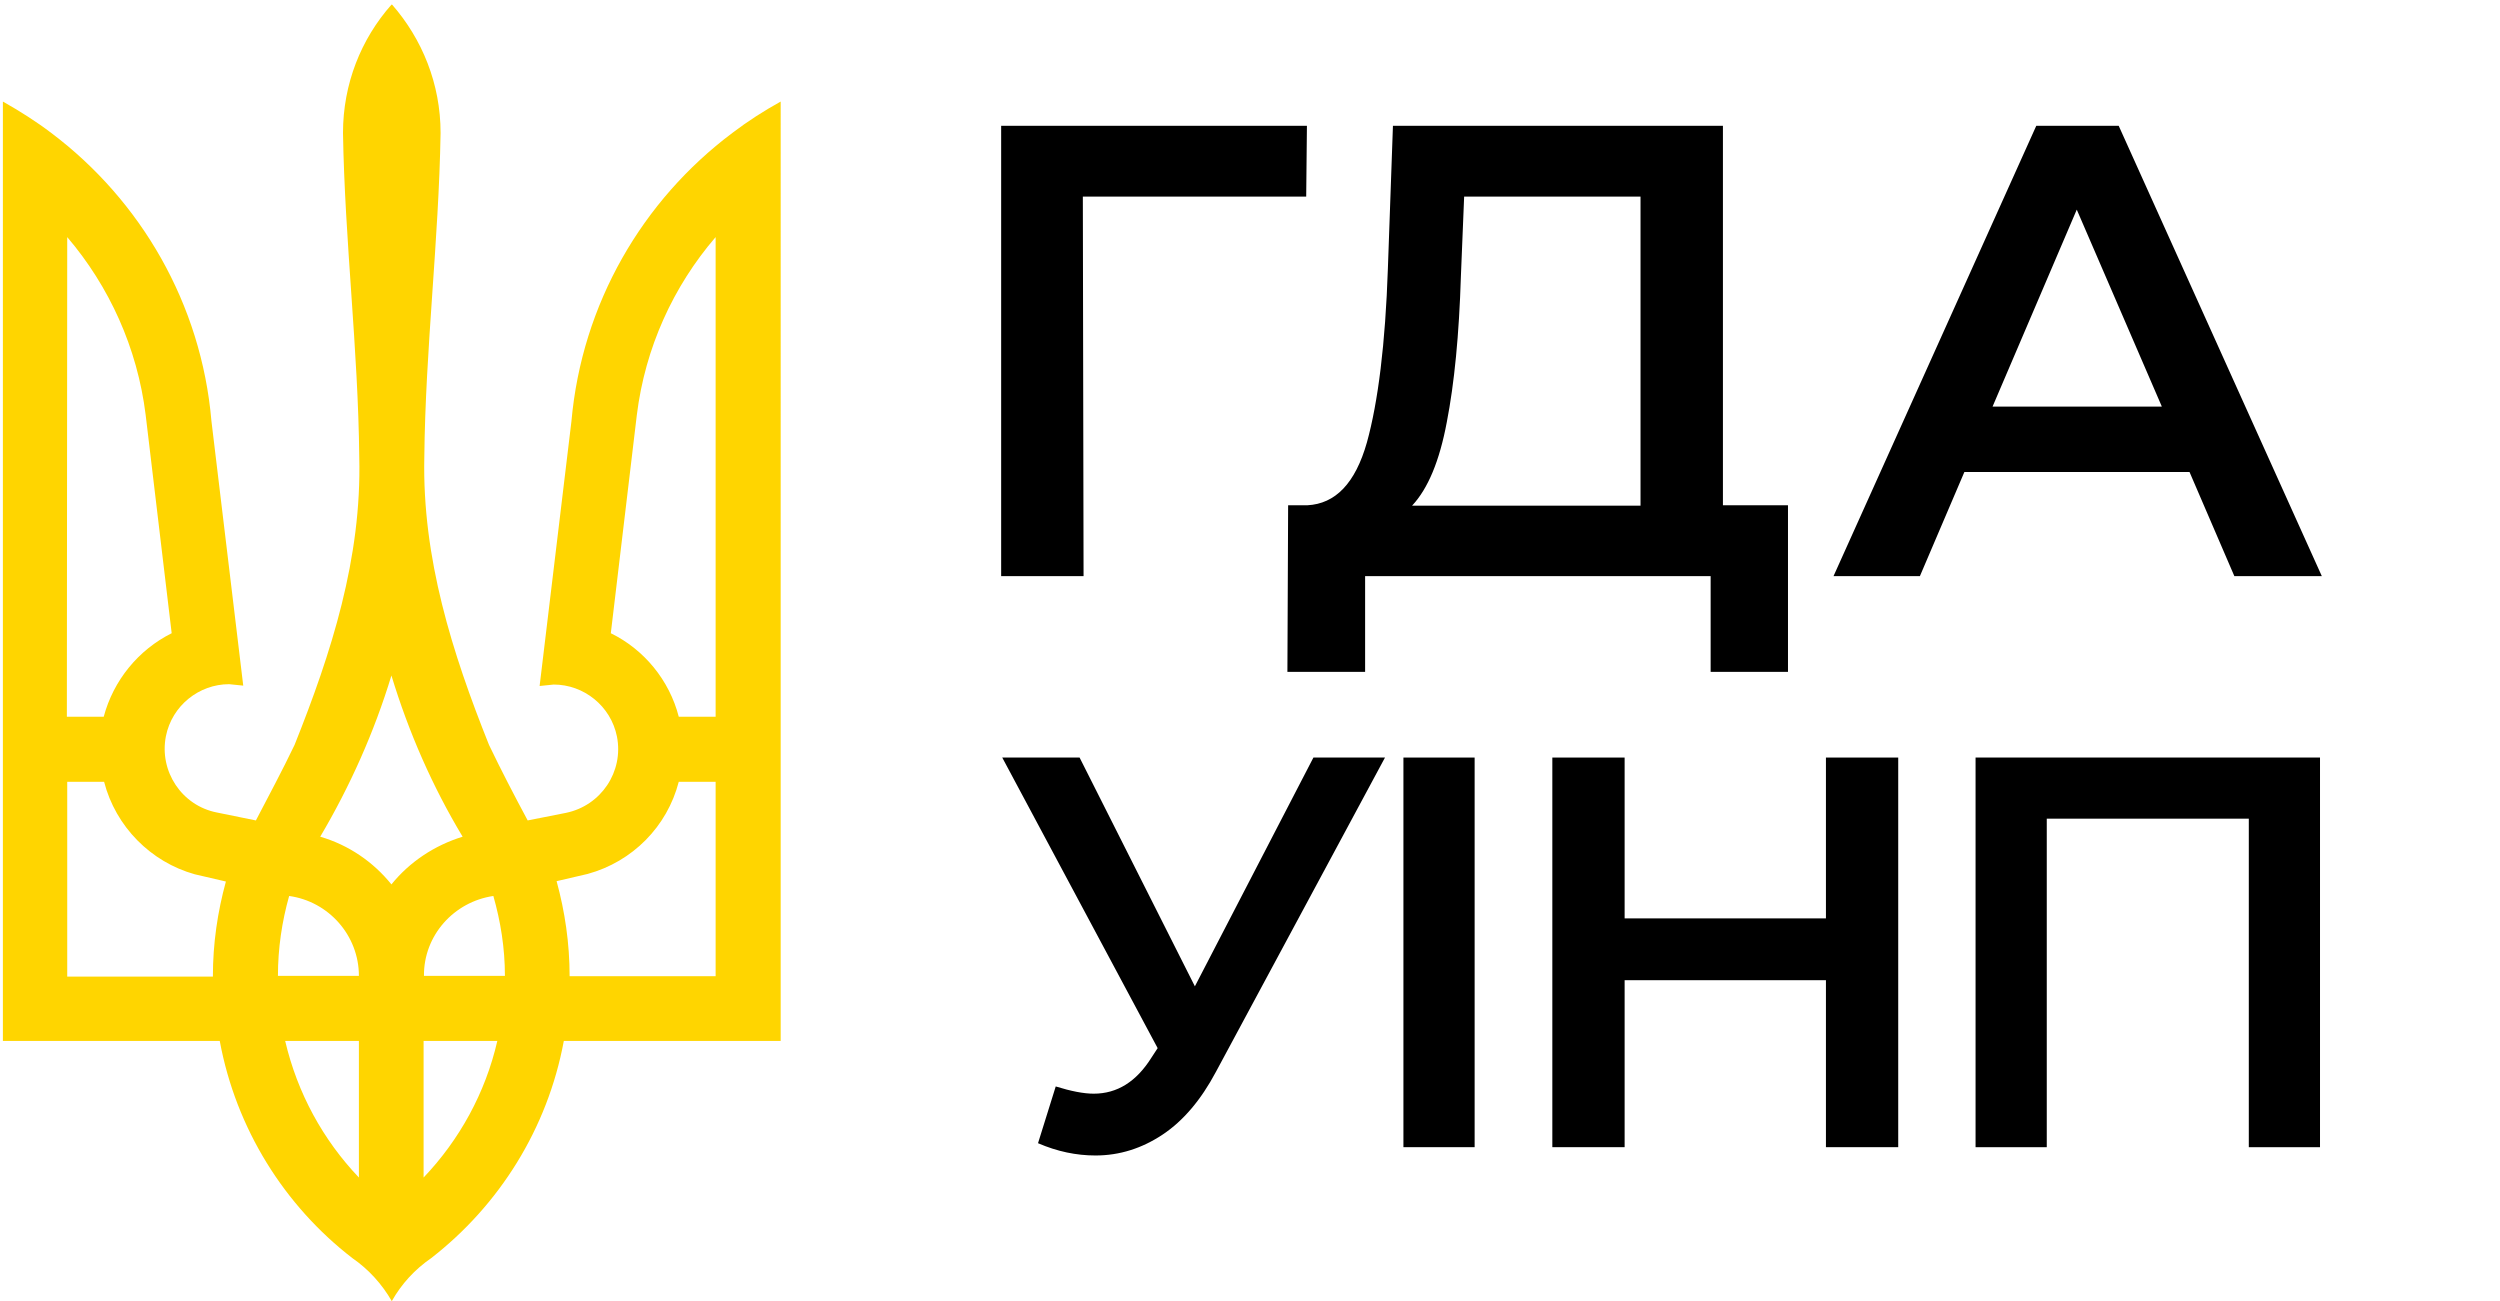
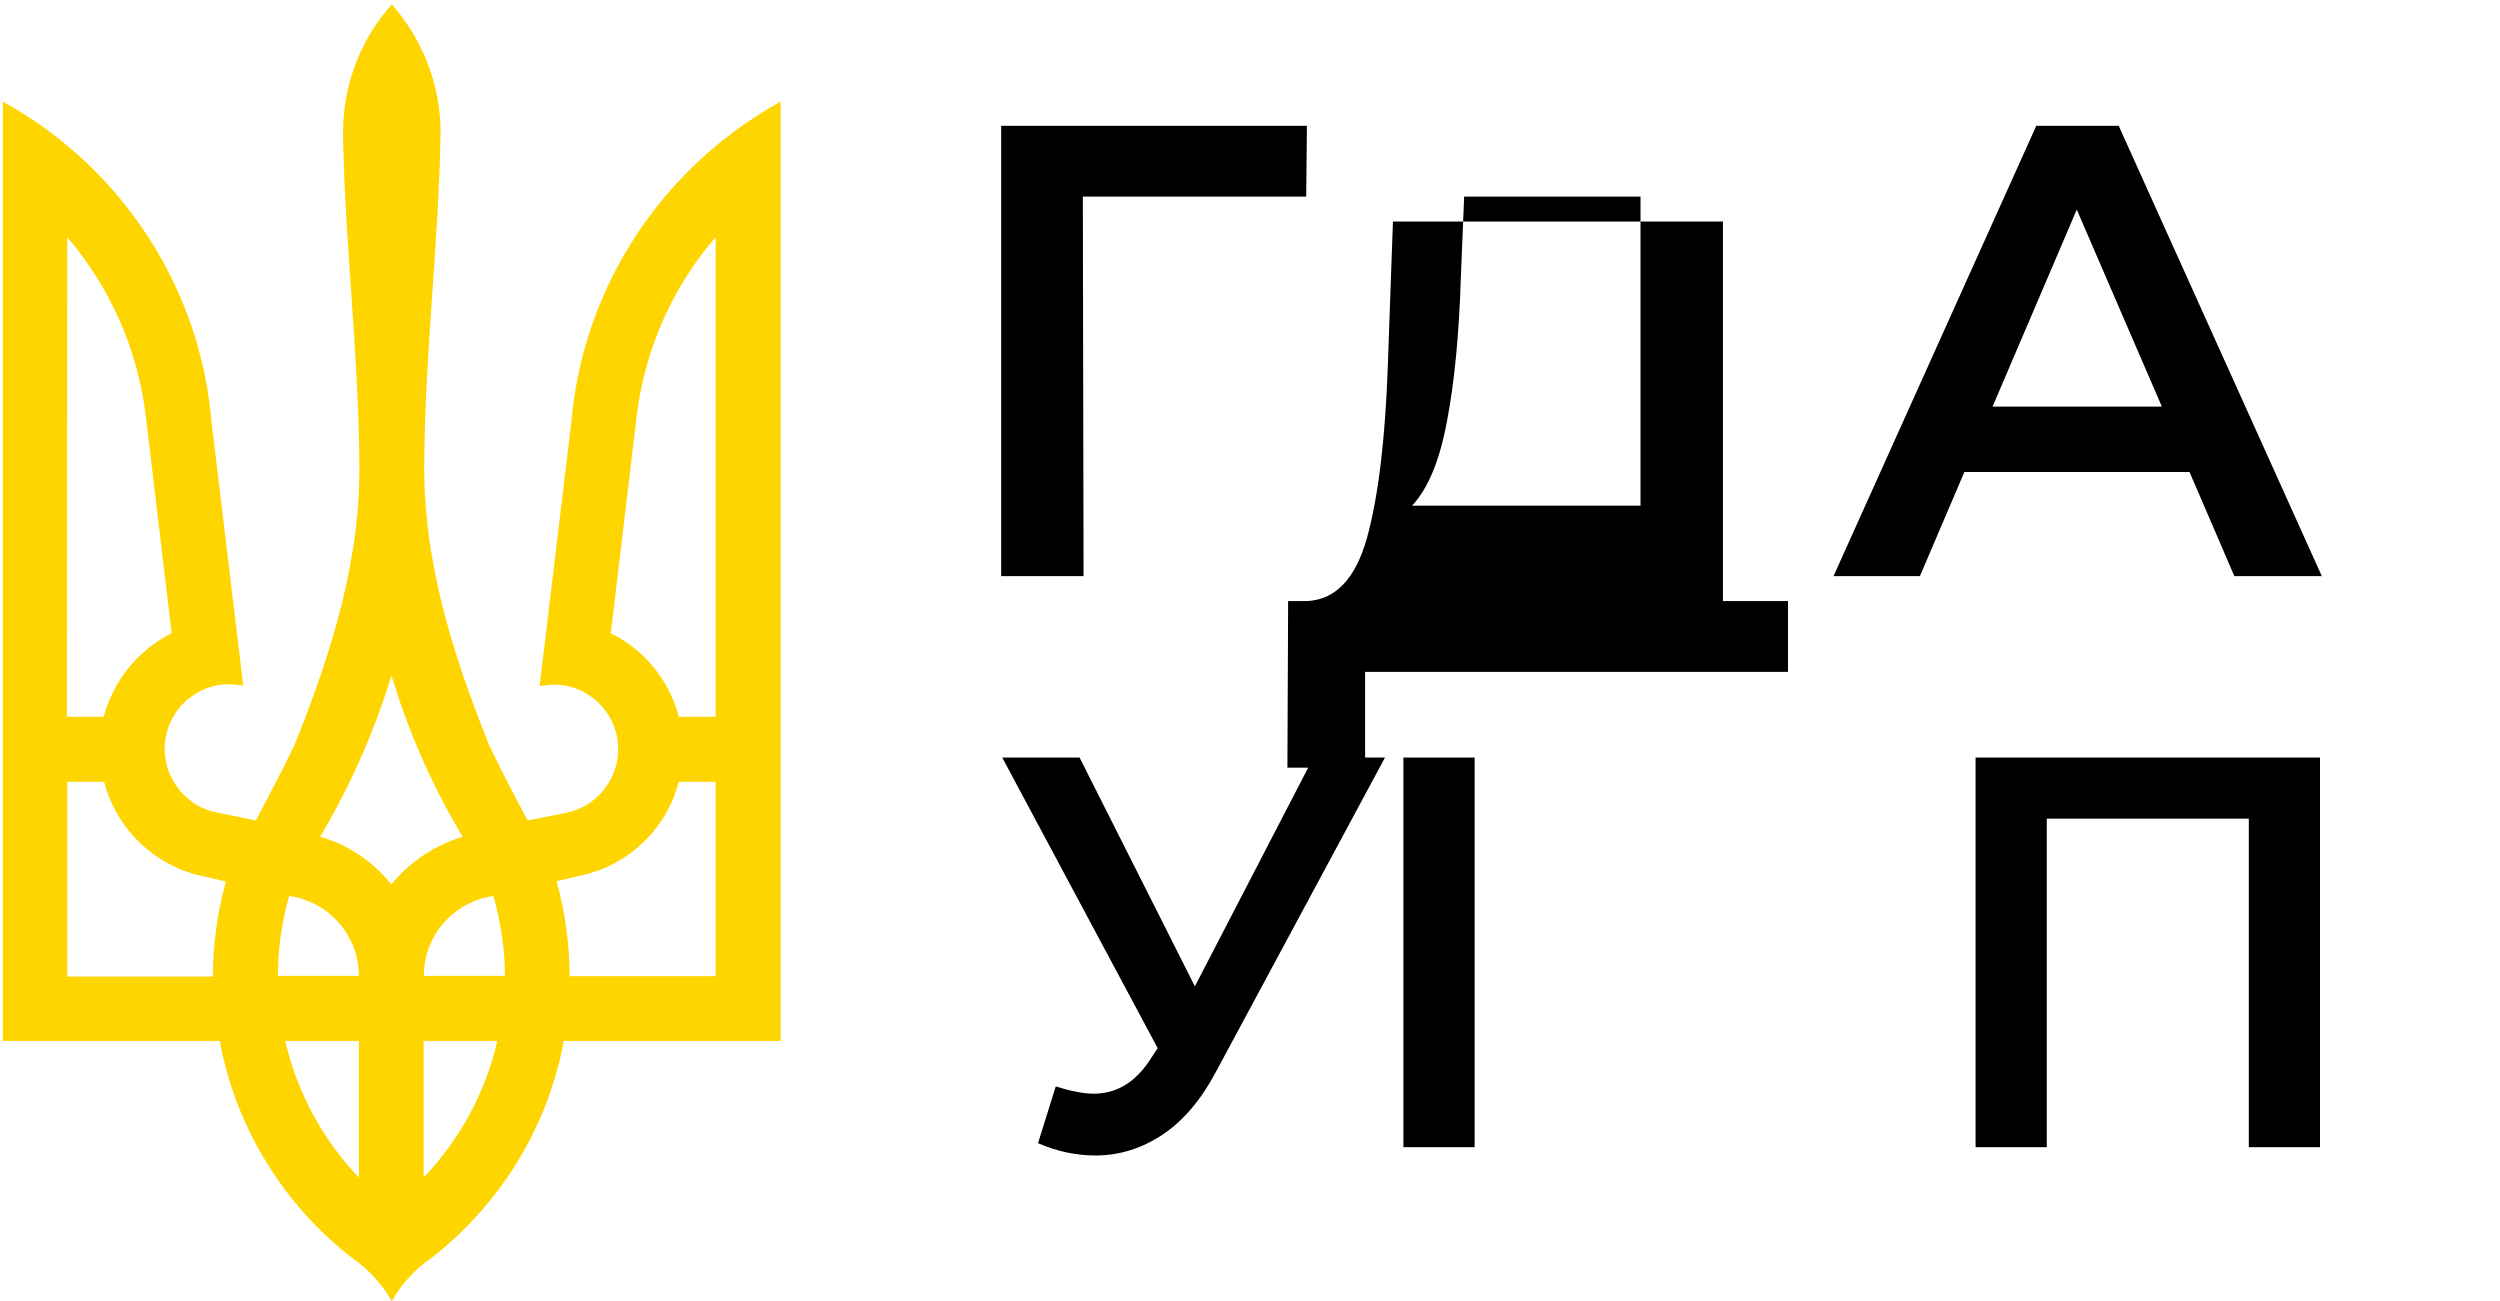
<svg xmlns="http://www.w3.org/2000/svg" version="1.1" id="Шар_1" x="0px" y="0px" viewBox="0 0 691.7 360" style="enable-background:new 0 0 691.7 360;" xml:space="preserve">
  <style type="text/css">
	.st0{fill:#FFD500;}
	.st1{enable-background:new    ;}
	.st2{fill:none;}
</style>
  <path class="st0" d="M108.3,1.3c-8.4,9.5-13.4,21.9-13.4,35.5c0.5,29.9,4.2,59.8,4.5,89.7c0.7,27.9-7.7,54.1-17.9,79.6  c-3.4,7.1-7.1,14-10.7,20.9L60,224.8c-9.7-1.9-16-11.4-14.1-21.1c1.7-8.5,9.2-14.4,17.5-14.4l3.9,0.4l-8.8-73.2  C55.7,84,38.9,55.4,14.2,36.8c-4.2-3.2-8.8-6.1-13.4-8.7V288h60c4.5,24.3,17.9,45.6,36.7,60.1c4.5,3.1,8.2,7.2,10.9,11.9  c2.7-4.8,6.4-8.8,10.9-11.9c18.8-14.6,32.2-35.8,36.7-60.1h60V28.1c-4.7,2.6-9.2,5.5-13.4,8.7C177.8,55.4,161,84,158.1,116.6  l-8.8,73.2l3.9-0.4c8.3,0,15.8,5.9,17.5,14.4c1.9,9.7-4.4,19.1-14.1,21.1L146,227c-3.7-6.9-7.3-13.8-10.7-20.9  c-10.2-25.5-18.5-51.7-17.9-79.6c0.3-29.9,4-59.8,4.5-89.7c0-13.6-5.1-26-13.4-35.5L108.3,1.3z M18.6,65.6  C30.2,79.2,38,96.2,40.3,114.8l7.2,60.4c-9.2,4.6-16.1,13-18.8,23.1H18.5L18.6,65.6L18.6,65.6z M198,65.6v132.7h-10.2  c-2.6-10.1-9.6-18.6-18.8-23.1l7.2-60.4C178.5,96.2,186.3,79.2,198,65.6L198,65.6z M108.3,186.9c4.8,15.8,11.4,30.8,19.7,44.6  c-7.8,2.4-14.7,7-19.7,13.2c-5-6.2-11.8-10.9-19.7-13.2C96.8,217.6,103.5,202.7,108.3,186.9L108.3,186.9z M18.6,216.3h10.2  c3.2,12.4,12.9,22.2,25.1,25.6l8.6,2c-2.3,8.4-3.6,17.1-3.6,26.3H18.6V216.3L18.6,216.3z M187.8,216.3H198v53.8h-40.4  c0-9.1-1.3-17.9-3.6-26.3l8.6-2C175,238.4,184.6,228.7,187.8,216.3L187.8,216.3z M80,247.9c10.9,1.5,19.3,10.9,19.3,22.1H76.9  C76.9,262.4,78,255,80,247.9z M136.5,247.9c2,7,3.2,14.4,3.2,22.1h-22.4C117.2,258.8,125.6,249.5,136.5,247.9z M78.9,288h20.4v37.8  C89.4,315.4,82.3,302.5,78.9,288z M117.2,288h20.4c-3.3,14.4-10.5,27.4-20.4,37.8C117.2,325.8,117.2,288,117.2,288z" />
  <g class="st1">
    <path d="M361.4,54.4h-61.8l0.2,105H277V34.8h84.6L361.4,54.4z" />
-     <path d="M494.7,139.8v46.1h-21.4v-26.5h-95.6v26.5h-21.5l0.2-46.1h5.3c7.8-0.4,13.3-6.1,16.5-17.4c3.1-11.2,5.1-27.3,5.8-48.1   l1.4-39.5h91.3v105H494.7z M400.3,116.8c-2,10.7-5.2,18.4-9.6,23.1h63.2V54.4h-48.8l-0.9,22.1C403.7,92.6,402.4,106,400.3,116.8z" />
+     <path d="M494.7,139.8v46.1h-21.4h-95.6v26.5h-21.5l0.2-46.1h5.3c7.8-0.4,13.3-6.1,16.5-17.4c3.1-11.2,5.1-27.3,5.8-48.1   l1.4-39.5h91.3v105H494.7z M400.3,116.8c-2,10.7-5.2,18.4-9.6,23.1h63.2V54.4h-48.8l-0.9,22.1C403.7,92.6,402.4,106,400.3,116.8z" />
    <path d="M605.8,130.6h-62.3l-12.3,28.8h-23.9l56.1-124.6h22.8l56.2,124.6h-24.2L605.8,130.6z M598.1,112.4L574.6,58l-23.3,54.5   H598.1z" />
  </g>
  <g class="st1">
    <path d="M383.2,209.6l-46.8,87c-4.1,7.7-9,13.5-14.7,17.3c-5.7,3.8-11.9,5.8-18.6,5.8c-5.3,0-10.6-1.1-15.9-3.4l4.9-15.7   c4.2,1.3,7.7,2,10.5,2c6.5,0,11.8-3.3,16-10l1.7-2.6l-43-80.4h21.4l31.9,63.3l32.8-63.3H383.2z" />
    <path d="M388.3,209.6H408v107.8h-19.7V209.6z" />
-     <path d="M525.2,209.6v107.8h-20v-46.2h-55.7v46.2h-20V209.6h20v44.5h55.7v-44.5H525.2z" />
    <path d="M641.9,209.6v107.8h-19.7v-90.9h-55.9v90.9h-19.7V209.6H641.9z" />
  </g>
-   <rect y="0" class="st2" width="732" height="360" />
</svg>